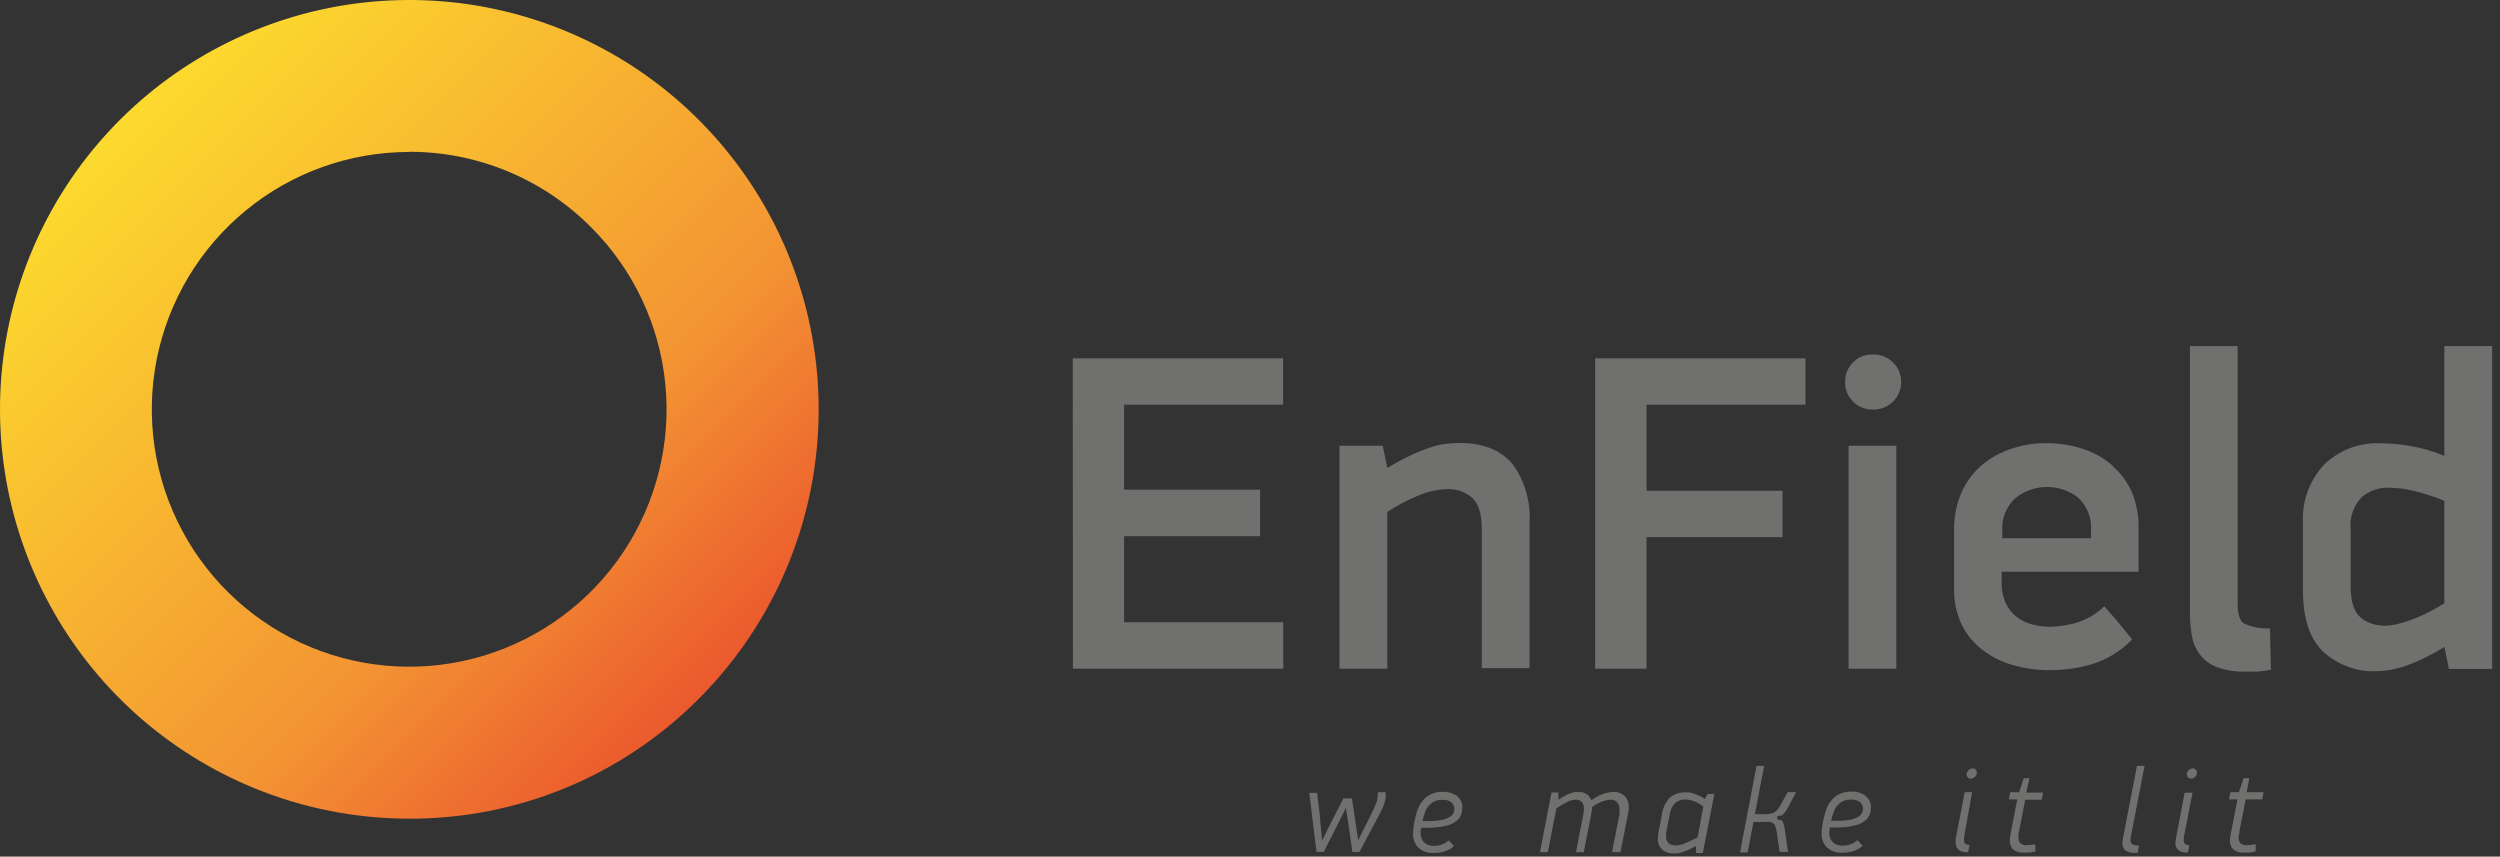
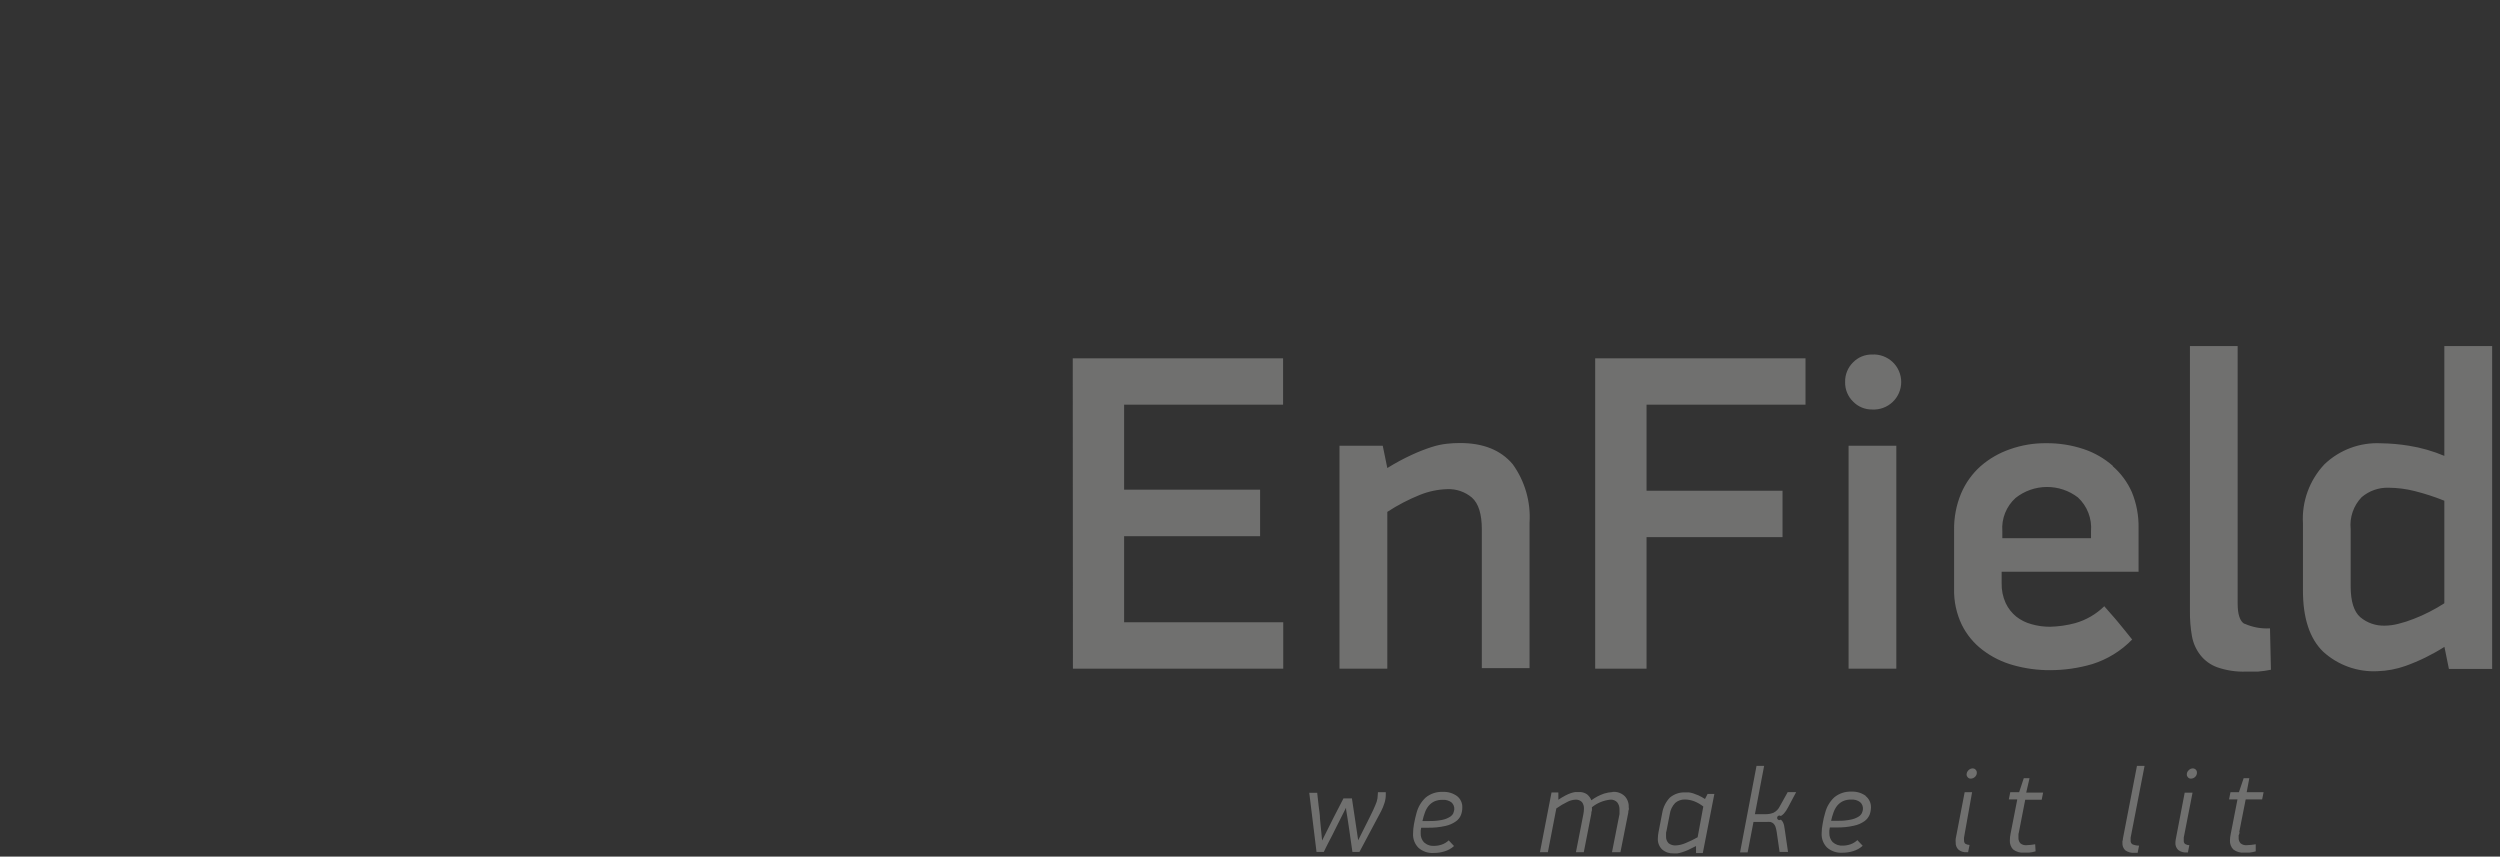
<svg xmlns="http://www.w3.org/2000/svg" width="251" height="86" viewBox="0 0 251 86" fill="none">
  <rect x="0" y="0" width="251" height="86" fill="#333333" stroke="none" />
-   <path d="M41.091 82.194C31.583 82.193 22.37 78.895 15.021 72.862C7.672 66.829 2.642 58.435 0.789 49.109C-1.065 39.784 0.372 30.104 4.855 21.719C9.338 13.335 16.59 6.764 25.375 3.126C34.16 -0.511 43.934 -0.99 53.032 1.771C62.13 4.532 69.989 10.363 75.271 18.269C80.552 26.175 82.929 35.668 81.996 45.13C81.063 54.592 76.878 63.438 70.154 70.16C66.346 73.988 61.817 77.023 56.828 79.089C51.839 81.154 46.49 82.21 41.091 82.194ZM41.091 15.257C35.113 15.255 29.318 17.325 24.696 21.116C20.073 24.907 16.908 30.184 15.739 36.047C14.571 41.91 15.472 47.997 18.288 53.271C21.105 58.544 25.663 62.678 31.186 64.968C36.708 67.257 42.854 67.561 48.575 65.827C54.297 64.093 59.24 60.429 62.563 55.459C65.886 50.489 67.383 44.521 66.798 38.571C66.214 32.621 63.585 27.058 59.358 22.83C56.966 20.421 54.12 18.509 50.984 17.206C47.849 15.904 44.486 15.235 41.091 15.24V15.257Z" fill="url(#paint0_linear_310_1670)" />
  <path d="M146.291 79.93C145.883 79.633 145.387 79.484 144.883 79.506C144.25 79.471 143.627 79.674 143.136 80.074C142.691 80.492 142.373 81.027 142.22 81.618C142.118 81.982 142.033 82.355 141.966 82.72C141.905 83.044 141.874 83.374 141.872 83.704C141.859 83.963 141.9 84.221 141.992 84.464C142.084 84.706 142.225 84.927 142.407 85.112C142.618 85.3 142.865 85.443 143.133 85.534C143.401 85.624 143.685 85.659 143.967 85.637C144.329 85.639 144.69 85.585 145.036 85.476C145.388 85.371 145.713 85.189 145.985 84.942L145.451 84.374C145.256 84.558 145.025 84.7 144.773 84.789C144.533 84.874 144.281 84.92 144.026 84.925C143.835 84.942 143.641 84.919 143.459 84.858C143.276 84.797 143.109 84.698 142.966 84.569C142.742 84.324 142.624 84.001 142.636 83.67C142.628 83.582 142.628 83.494 142.636 83.407C142.644 83.304 142.661 83.202 142.686 83.102H143.356C143.949 83.115 144.542 83.055 145.12 82.924C145.499 82.846 145.857 82.69 146.172 82.466C146.403 82.307 146.58 82.082 146.681 81.821C146.772 81.583 146.818 81.33 146.816 81.075C146.825 80.856 146.782 80.638 146.691 80.439C146.599 80.24 146.462 80.066 146.291 79.93ZM145.926 81.626C145.847 81.787 145.723 81.922 145.57 82.016C145.337 82.158 145.082 82.258 144.815 82.313C144.388 82.4 143.953 82.44 143.518 82.432H143.195H142.814C142.875 82.144 142.958 81.86 143.06 81.584C143.145 81.334 143.275 81.101 143.441 80.897C143.6 80.711 143.797 80.561 144.018 80.456C144.286 80.344 144.575 80.291 144.866 80.303C145.168 80.286 145.468 80.373 145.714 80.549C145.816 80.636 145.897 80.746 145.948 80.869C146 80.993 146.021 81.127 146.011 81.261C145.998 81.375 145.969 81.486 145.926 81.592V81.626ZM171.181 80.218C170.97 80.081 170.749 79.959 170.52 79.853C170.345 79.776 170.167 79.709 169.986 79.65C169.845 79.605 169.7 79.573 169.553 79.557H169.205C168.64 79.528 168.085 79.716 167.653 80.082C167.243 80.512 166.974 81.056 166.882 81.643L166.508 83.585C166.471 83.775 166.452 83.968 166.449 84.162C166.434 84.37 166.465 84.579 166.54 84.774C166.615 84.969 166.731 85.145 166.882 85.29C167.202 85.563 167.615 85.703 168.035 85.68C168.159 85.687 168.284 85.687 168.408 85.68C168.563 85.655 168.717 85.618 168.866 85.57C169.075 85.507 169.279 85.431 169.477 85.341C169.706 85.239 169.977 85.103 170.282 84.942V85.646H170.961L172.123 79.709H171.444L171.181 80.218ZM170.443 84.06C170.047 84.284 169.636 84.482 169.214 84.653C168.908 84.787 168.58 84.865 168.247 84.882C167.988 84.898 167.732 84.82 167.526 84.662C167.435 84.568 167.366 84.456 167.322 84.333C167.278 84.21 167.261 84.08 167.272 83.95C167.272 83.873 167.272 83.788 167.272 83.704C167.272 83.619 167.272 83.526 167.314 83.432L167.645 81.736C167.705 81.316 167.895 80.924 168.188 80.617C168.458 80.383 168.806 80.259 169.163 80.269C169.482 80.273 169.798 80.333 170.096 80.447C170.426 80.576 170.734 80.753 171.012 80.973L170.443 84.06ZM138.327 79.82C138.325 80.05 138.287 80.279 138.217 80.498C138.141 80.71 138.022 80.998 137.861 81.346C137.623 81.855 137.369 82.355 137.115 82.856C136.86 83.356 136.606 83.856 136.36 84.365L136.004 81.965L135.732 80.159H134.884L133.892 82.084L132.739 84.391L132.527 82.203C132.527 81.787 132.442 81.355 132.391 80.905C132.34 80.456 132.289 80.057 132.247 79.599H131.45L132.179 85.535H132.908C133.095 85.154 133.281 84.764 133.485 84.382C133.688 84.001 133.884 83.619 134.07 83.229L135.139 81.1C135.139 81.329 135.215 81.643 135.274 82.041C135.334 82.44 135.402 82.89 135.461 83.28C135.52 83.67 135.58 84.128 135.639 84.535C135.698 84.942 135.749 85.281 135.783 85.535H136.487L138.658 81.456C138.801 81.186 138.917 80.901 139.006 80.608C139.092 80.334 139.135 80.048 139.133 79.76V79.54H138.344L138.327 79.82ZM161.903 79.523C161.615 79.537 161.33 79.589 161.055 79.675C160.596 79.831 160.164 80.057 159.775 80.345C159.681 80.116 159.532 79.912 159.342 79.752C159.095 79.58 158.795 79.499 158.494 79.523H158.147C158.006 79.546 157.867 79.579 157.731 79.624C157.541 79.688 157.356 79.767 157.18 79.862C156.931 79.992 156.69 80.136 156.459 80.294V79.565H155.772L154.61 85.561H155.407L156.255 81.168C156.617 80.909 157 80.682 157.4 80.49C157.636 80.372 157.892 80.303 158.155 80.286C158.277 80.275 158.4 80.29 158.516 80.331C158.632 80.372 158.737 80.438 158.825 80.523C158.971 80.718 159.043 80.959 159.029 81.202C159.025 81.387 159.005 81.572 158.969 81.753L158.223 85.561H159.012L159.766 81.711C159.766 81.626 159.766 81.516 159.826 81.388C159.838 81.276 159.838 81.162 159.826 81.049C160.352 80.622 160.992 80.357 161.666 80.286C161.8 80.273 161.936 80.293 162.061 80.343C162.187 80.393 162.298 80.472 162.387 80.574C162.534 80.782 162.608 81.032 162.599 81.287C162.603 81.357 162.603 81.428 162.599 81.499C162.603 81.575 162.603 81.651 162.599 81.728L161.844 85.561H162.692L163.481 81.584C163.481 81.482 163.481 81.397 163.523 81.304C163.566 81.21 163.523 81.126 163.523 81.041C163.535 80.836 163.505 80.63 163.433 80.437C163.362 80.245 163.251 80.069 163.108 79.921C162.948 79.771 162.757 79.657 162.55 79.585C162.342 79.513 162.122 79.487 161.903 79.506V79.523ZM178.695 80.948C178.562 81.23 178.338 81.46 178.059 81.6C177.819 81.695 177.563 81.744 177.304 81.745H176.193L177.118 76.894H176.354L174.701 85.578H175.464L176.049 82.525H177.321C177.468 82.51 177.616 82.51 177.762 82.525C177.876 82.557 177.98 82.615 178.068 82.695C178.156 82.786 178.223 82.896 178.263 83.017C178.315 83.186 178.354 83.359 178.381 83.534L178.67 85.535H179.518L179.187 83.271C179.176 83.148 179.156 83.026 179.128 82.906C179.106 82.789 179.069 82.675 179.017 82.567C178.963 82.46 178.888 82.365 178.797 82.287C178.763 82.315 178.723 82.332 178.68 82.337C178.637 82.342 178.593 82.335 178.554 82.316C178.515 82.297 178.482 82.268 178.459 82.231C178.436 82.195 178.424 82.153 178.424 82.109C178.424 82.066 178.436 82.024 178.459 81.987C178.482 81.951 178.515 81.921 178.554 81.903C178.593 81.884 178.637 81.877 178.68 81.882C178.723 81.887 178.763 81.904 178.797 81.931C178.904 81.864 179.004 81.784 179.094 81.694C179.177 81.601 179.254 81.501 179.323 81.397L179.526 81.049L180.332 79.531H179.484L178.695 80.948ZM215.314 76.894H214.551L213.135 84.221C213.135 84.306 213.135 84.374 213.092 84.45C213.088 84.515 213.088 84.58 213.092 84.645C213.085 84.778 213.106 84.912 213.154 85.036C213.202 85.16 213.277 85.273 213.372 85.366C213.643 85.56 213.974 85.651 214.305 85.62H214.619L214.763 84.9C214.536 84.902 214.311 84.859 214.102 84.772C214.039 84.733 213.989 84.678 213.956 84.612C213.923 84.546 213.909 84.472 213.915 84.399C213.908 84.3 213.908 84.201 213.915 84.102L215.314 76.894ZM220.131 79.582H219.343L218.452 84.238C218.427 84.364 218.413 84.491 218.41 84.62C218.402 84.751 218.423 84.883 218.472 85.006C218.52 85.129 218.594 85.24 218.69 85.332C218.929 85.522 219.233 85.613 219.538 85.586H219.665L219.809 84.857C219.66 84.856 219.514 84.815 219.385 84.738C219.337 84.697 219.299 84.645 219.275 84.586C219.251 84.526 219.243 84.462 219.249 84.399C219.243 84.297 219.243 84.195 219.249 84.094L220.131 79.582ZM220.148 77.148C220.071 77.15 219.996 77.168 219.926 77.2C219.856 77.232 219.793 77.278 219.741 77.335C219.682 77.388 219.634 77.453 219.602 77.527C219.57 77.6 219.554 77.679 219.555 77.759C219.555 77.812 219.565 77.865 219.585 77.915C219.606 77.964 219.636 78.009 219.673 78.047C219.71 78.089 219.756 78.123 219.807 78.144C219.859 78.166 219.914 78.177 219.97 78.174C220.117 78.174 220.259 78.12 220.369 78.022C220.486 77.921 220.559 77.777 220.572 77.623V77.572C220.575 77.518 220.566 77.464 220.547 77.413C220.528 77.362 220.499 77.315 220.462 77.275C220.422 77.233 220.373 77.2 220.319 77.178C220.265 77.156 220.207 77.146 220.148 77.148ZM224.821 83.534L225.466 80.261H227.119L227.264 79.54H225.567L225.83 78.132H225.262L224.787 79.54H223.939L223.795 80.261H224.643L223.965 83.729C223.916 83.941 223.891 84.157 223.888 84.374C223.879 84.54 223.903 84.706 223.96 84.862C224.017 85.017 224.105 85.16 224.219 85.281C224.532 85.525 224.926 85.64 225.322 85.603H225.822C226.043 85.582 226.262 85.539 226.475 85.476V84.764C226.181 84.817 225.883 84.848 225.584 84.857C225.471 84.869 225.356 84.858 225.246 84.825C225.137 84.791 225.036 84.736 224.948 84.662C224.881 84.586 224.83 84.497 224.798 84.401C224.766 84.305 224.754 84.203 224.762 84.102V83.848C224.83 83.755 224.838 83.661 224.855 83.56L224.821 83.534ZM198.048 77.148C197.97 77.15 197.892 77.167 197.821 77.199C197.749 77.231 197.685 77.277 197.632 77.335C197.574 77.389 197.528 77.455 197.496 77.528C197.464 77.601 197.447 77.679 197.446 77.759C197.446 77.812 197.456 77.865 197.476 77.915C197.497 77.964 197.527 78.009 197.564 78.047C197.602 78.089 197.647 78.122 197.699 78.144C197.75 78.166 197.806 78.176 197.861 78.174C198.008 78.174 198.15 78.12 198.26 78.022C198.321 77.973 198.371 77.913 198.407 77.844C198.444 77.776 198.466 77.701 198.472 77.623V77.572C198.473 77.517 198.463 77.463 198.443 77.412C198.422 77.361 198.392 77.314 198.353 77.275C198.315 77.233 198.267 77.2 198.215 77.178C198.162 77.156 198.105 77.146 198.048 77.148ZM197.997 79.54H197.251L196.352 84.213C196.34 84.34 196.34 84.467 196.352 84.594C196.344 84.726 196.365 84.858 196.414 84.981C196.462 85.104 196.536 85.215 196.632 85.307C196.87 85.5 197.174 85.591 197.48 85.561H197.598L197.743 84.832C197.593 84.83 197.447 84.789 197.319 84.713C197.273 84.67 197.237 84.617 197.215 84.558C197.193 84.499 197.185 84.436 197.191 84.374C197.181 84.272 197.181 84.17 197.191 84.068L197.997 79.54ZM203.764 78.132H203.187L202.721 79.54H201.83L201.686 80.261H202.534L201.856 83.729C201.814 83.942 201.791 84.157 201.788 84.374C201.779 84.539 201.802 84.704 201.858 84.86C201.913 85.016 201.999 85.159 202.11 85.281C202.426 85.525 202.823 85.641 203.221 85.603H203.713C203.937 85.582 204.158 85.539 204.374 85.476L204.332 84.764C204.052 84.815 203.768 84.846 203.484 84.857C203.369 84.87 203.252 84.86 203.141 84.826C203.031 84.793 202.928 84.737 202.839 84.662C202.708 84.506 202.641 84.306 202.653 84.102V83.848C202.653 83.763 202.653 83.67 202.695 83.568L203.331 80.294H204.985L205.129 79.574H203.433L203.764 78.132ZM187.32 79.904C186.909 79.607 186.41 79.457 185.904 79.48C185.274 79.448 184.654 79.65 184.165 80.049C183.72 80.466 183.403 81.001 183.249 81.592C183.14 81.954 183.055 82.322 182.995 82.695C182.932 83.019 182.898 83.348 182.893 83.678C182.88 83.937 182.921 84.196 183.013 84.438C183.105 84.68 183.246 84.901 183.427 85.086C183.64 85.274 183.889 85.417 184.159 85.508C184.428 85.598 184.713 85.633 184.996 85.612C185.359 85.614 185.719 85.559 186.065 85.451C186.417 85.346 186.742 85.163 187.015 84.916L186.48 84.348C186.286 84.532 186.054 84.674 185.802 84.764C185.562 84.849 185.31 84.895 185.056 84.9C184.864 84.917 184.671 84.894 184.488 84.833C184.306 84.771 184.138 84.673 183.995 84.543C183.772 84.299 183.653 83.976 183.665 83.644C183.657 83.557 183.657 83.469 183.665 83.381C183.673 83.278 183.69 83.176 183.716 83.076H184.386C184.976 83.09 185.566 83.031 186.141 82.898C186.522 82.821 186.883 82.665 187.201 82.44C187.427 82.276 187.603 82.053 187.71 81.796C187.797 81.556 187.843 81.304 187.846 81.049C187.849 80.835 187.803 80.623 187.712 80.429C187.621 80.235 187.487 80.064 187.32 79.93V79.904ZM186.947 81.6C186.875 81.764 186.753 81.9 186.599 81.991C186.364 82.134 186.106 82.234 185.836 82.287C185.412 82.375 184.979 82.415 184.547 82.406H184.216H183.843C183.905 82.118 183.987 81.835 184.089 81.558C184.175 81.308 184.304 81.076 184.47 80.871C184.629 80.684 184.825 80.534 185.047 80.43C185.315 80.316 185.605 80.264 185.895 80.278C186.198 80.259 186.498 80.346 186.743 80.523C186.845 80.61 186.926 80.72 186.977 80.844C187.029 80.968 187.05 81.102 187.04 81.236C187.03 81.359 186.998 81.48 186.947 81.592V81.6Z" fill="#70706F" />
  <path d="M160.156 67.132H165.313V53.928H178.966V49.272H165.313V40.631H181.273V35.975H160.156V67.132ZM185.598 67.132H190.39V44.752H185.598V67.132ZM146.587 44.481C146.157 44.48 145.727 44.502 145.298 44.549C144.762 44.605 144.233 44.718 143.721 44.888C143.044 45.107 142.382 45.368 141.737 45.668C140.892 46.057 140.074 46.499 139.286 46.991L138.828 44.752H134.486V67.132H139.286V51.392C140.311 50.723 141.399 50.155 142.534 49.696C143.413 49.337 144.349 49.138 145.298 49.111C146.204 49.072 147.091 49.375 147.783 49.959C148.445 50.553 148.775 51.613 148.775 53.139V67.082H153.567V52.478C153.7 50.382 153.101 48.304 151.871 46.601C150.672 45.182 148.906 44.475 146.571 44.481H146.587ZM107.721 67.132H128.838V62.477H112.86V53.835H126.514V49.162H112.86V40.631H128.821V35.975H107.704L107.721 67.132ZM212.134 46.779C211.275 46.02 210.271 45.443 209.183 45.083C207.974 44.682 206.708 44.485 205.434 44.498C204.192 44.484 202.958 44.691 201.788 45.108C200.71 45.48 199.713 46.055 198.854 46.804C198.001 47.566 197.329 48.507 196.886 49.561C196.406 50.721 196.17 51.968 196.191 53.224V59.11C196.16 60.358 196.424 61.596 196.962 62.723C197.456 63.723 198.176 64.594 199.066 65.267C199.983 65.964 201.025 66.479 202.136 66.785C203.336 67.122 204.578 67.291 205.825 67.285C207.26 67.285 208.688 67.079 210.065 66.675C211.584 66.199 212.96 65.35 214.068 64.207C213.618 63.63 213.16 63.087 212.694 62.511C212.227 61.934 211.744 61.434 211.269 60.865C210.454 61.665 209.451 62.248 208.352 62.562C207.522 62.785 206.667 62.908 205.808 62.926C205.188 62.928 204.571 62.843 203.976 62.672C203.415 62.526 202.889 62.266 202.432 61.908C201.982 61.541 201.62 61.078 201.372 60.552C201.085 59.918 200.946 59.228 200.965 58.533V57.405H214.712V53.021C214.737 51.78 214.506 50.547 214.034 49.4C213.592 48.405 212.938 47.519 212.117 46.804L212.134 46.779ZM209.938 54.038H201.033V53.318C200.987 52.699 201.083 52.077 201.314 51.501C201.544 50.925 201.904 50.409 202.365 49.993C203.253 49.289 204.351 48.901 205.485 48.892C206.619 48.882 207.723 49.252 208.623 49.942C209.085 50.371 209.444 50.899 209.671 51.487C209.899 52.075 209.99 52.706 209.938 53.335V54.038ZM187.964 35.593C187.608 35.586 187.254 35.653 186.924 35.788C186.595 35.924 186.296 36.126 186.048 36.382C185.787 36.638 185.582 36.944 185.445 37.283C185.308 37.621 185.241 37.984 185.251 38.349C185.24 38.715 185.305 39.078 185.443 39.417C185.58 39.755 185.786 40.062 186.048 40.317C186.296 40.574 186.594 40.777 186.924 40.914C187.253 41.051 187.607 41.119 187.964 41.114C188.34 41.135 188.715 41.079 189.068 40.95C189.421 40.82 189.744 40.62 190.018 40.362C190.291 40.103 190.508 39.792 190.657 39.447C190.805 39.102 190.882 38.73 190.882 38.354C190.882 37.978 190.805 37.606 190.657 37.26C190.508 36.915 190.291 36.604 190.018 36.345C189.744 36.087 189.421 35.887 189.068 35.758C188.715 35.628 188.34 35.572 187.964 35.593ZM225.338 62.638C224.889 62.366 224.66 61.688 224.66 60.602V34.745H219.869V61.332C219.858 62.184 219.926 63.036 220.072 63.876C220.196 64.569 220.487 65.221 220.92 65.776C221.36 66.333 221.948 66.756 222.616 66.997C223.545 67.318 224.526 67.465 225.508 67.429C225.873 67.429 226.263 67.429 226.687 67.429C227.128 67.394 227.567 67.332 228.001 67.243L227.908 63.087C227.026 63.14 226.144 62.977 225.338 62.612V62.638ZM245.412 34.745V45.77C244.273 45.289 243.08 44.948 241.859 44.752C240.925 44.599 239.981 44.517 239.035 44.506C237.996 44.454 236.958 44.614 235.984 44.977C235.01 45.34 234.12 45.899 233.37 46.618C232.626 47.409 232.051 48.343 231.68 49.364C231.31 50.385 231.152 51.47 231.216 52.554V59.288C231.216 62.058 231.888 64.102 233.234 65.419C233.973 66.096 234.84 66.619 235.784 66.957C236.727 67.294 237.729 67.441 238.729 67.387C239.678 67.354 240.616 67.177 241.511 66.861C242.881 66.368 244.192 65.725 245.421 64.945L245.87 67.158H250.212V34.745H245.412ZM245.412 60.569C244.936 60.877 244.443 61.16 243.937 61.417C243.417 61.688 242.882 61.929 242.334 62.137C241.826 62.34 241.304 62.507 240.773 62.638C240.338 62.749 239.891 62.809 239.442 62.816C238.543 62.846 237.664 62.544 236.974 61.968C236.329 61.402 236.007 60.368 236.007 58.864V53.123C235.947 52.54 236.014 51.952 236.205 51.398C236.395 50.844 236.704 50.339 237.11 49.917C237.86 49.278 238.821 48.939 239.806 48.967C240.696 48.972 241.582 49.086 242.444 49.306C243.454 49.56 244.446 49.883 245.412 50.273V60.569Z" fill="#70706F" />
  <defs>
    <linearGradient id="paint0_linear_310_1670" x1="0" y1="0" x2="82.194" y2="82.194" gradientUnits="userSpaceOnUse">
      <stop stop-color="#FFEF2C" />
      <stop offset="0.63" stop-color="#F39433" />
      <stop offset="1" stop-color="#E6332A" />
    </linearGradient>
  </defs>
</svg>